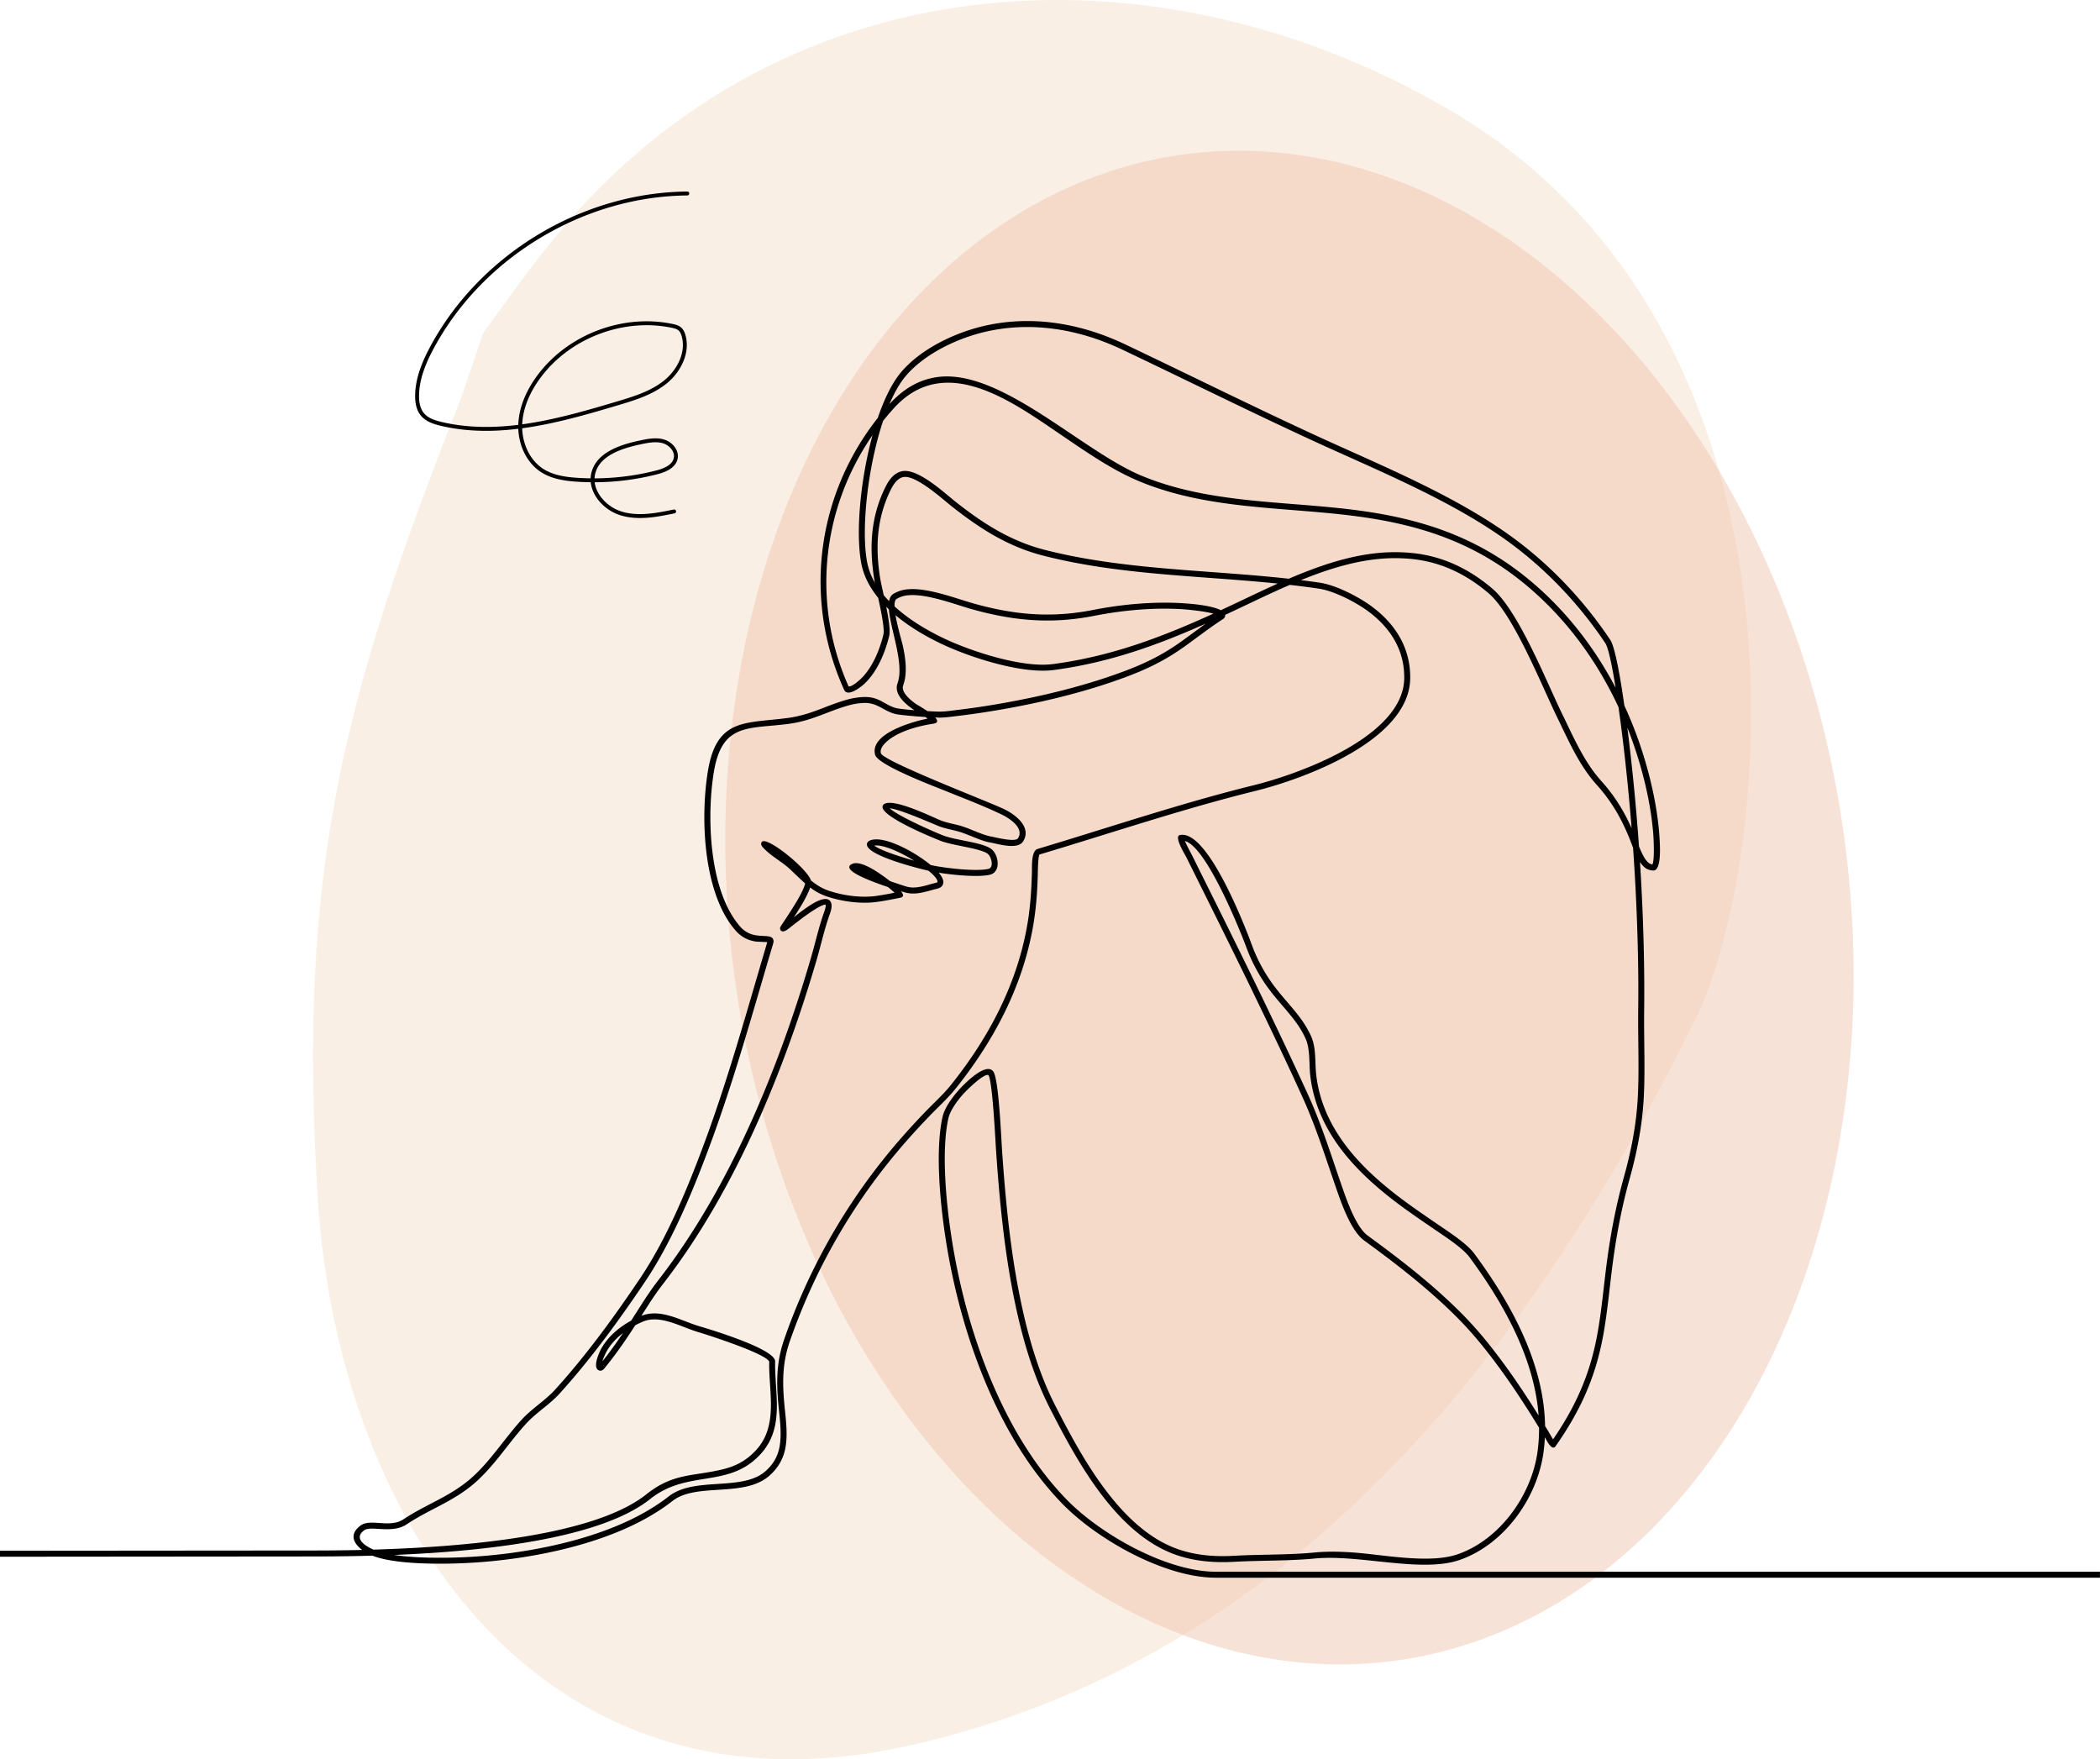
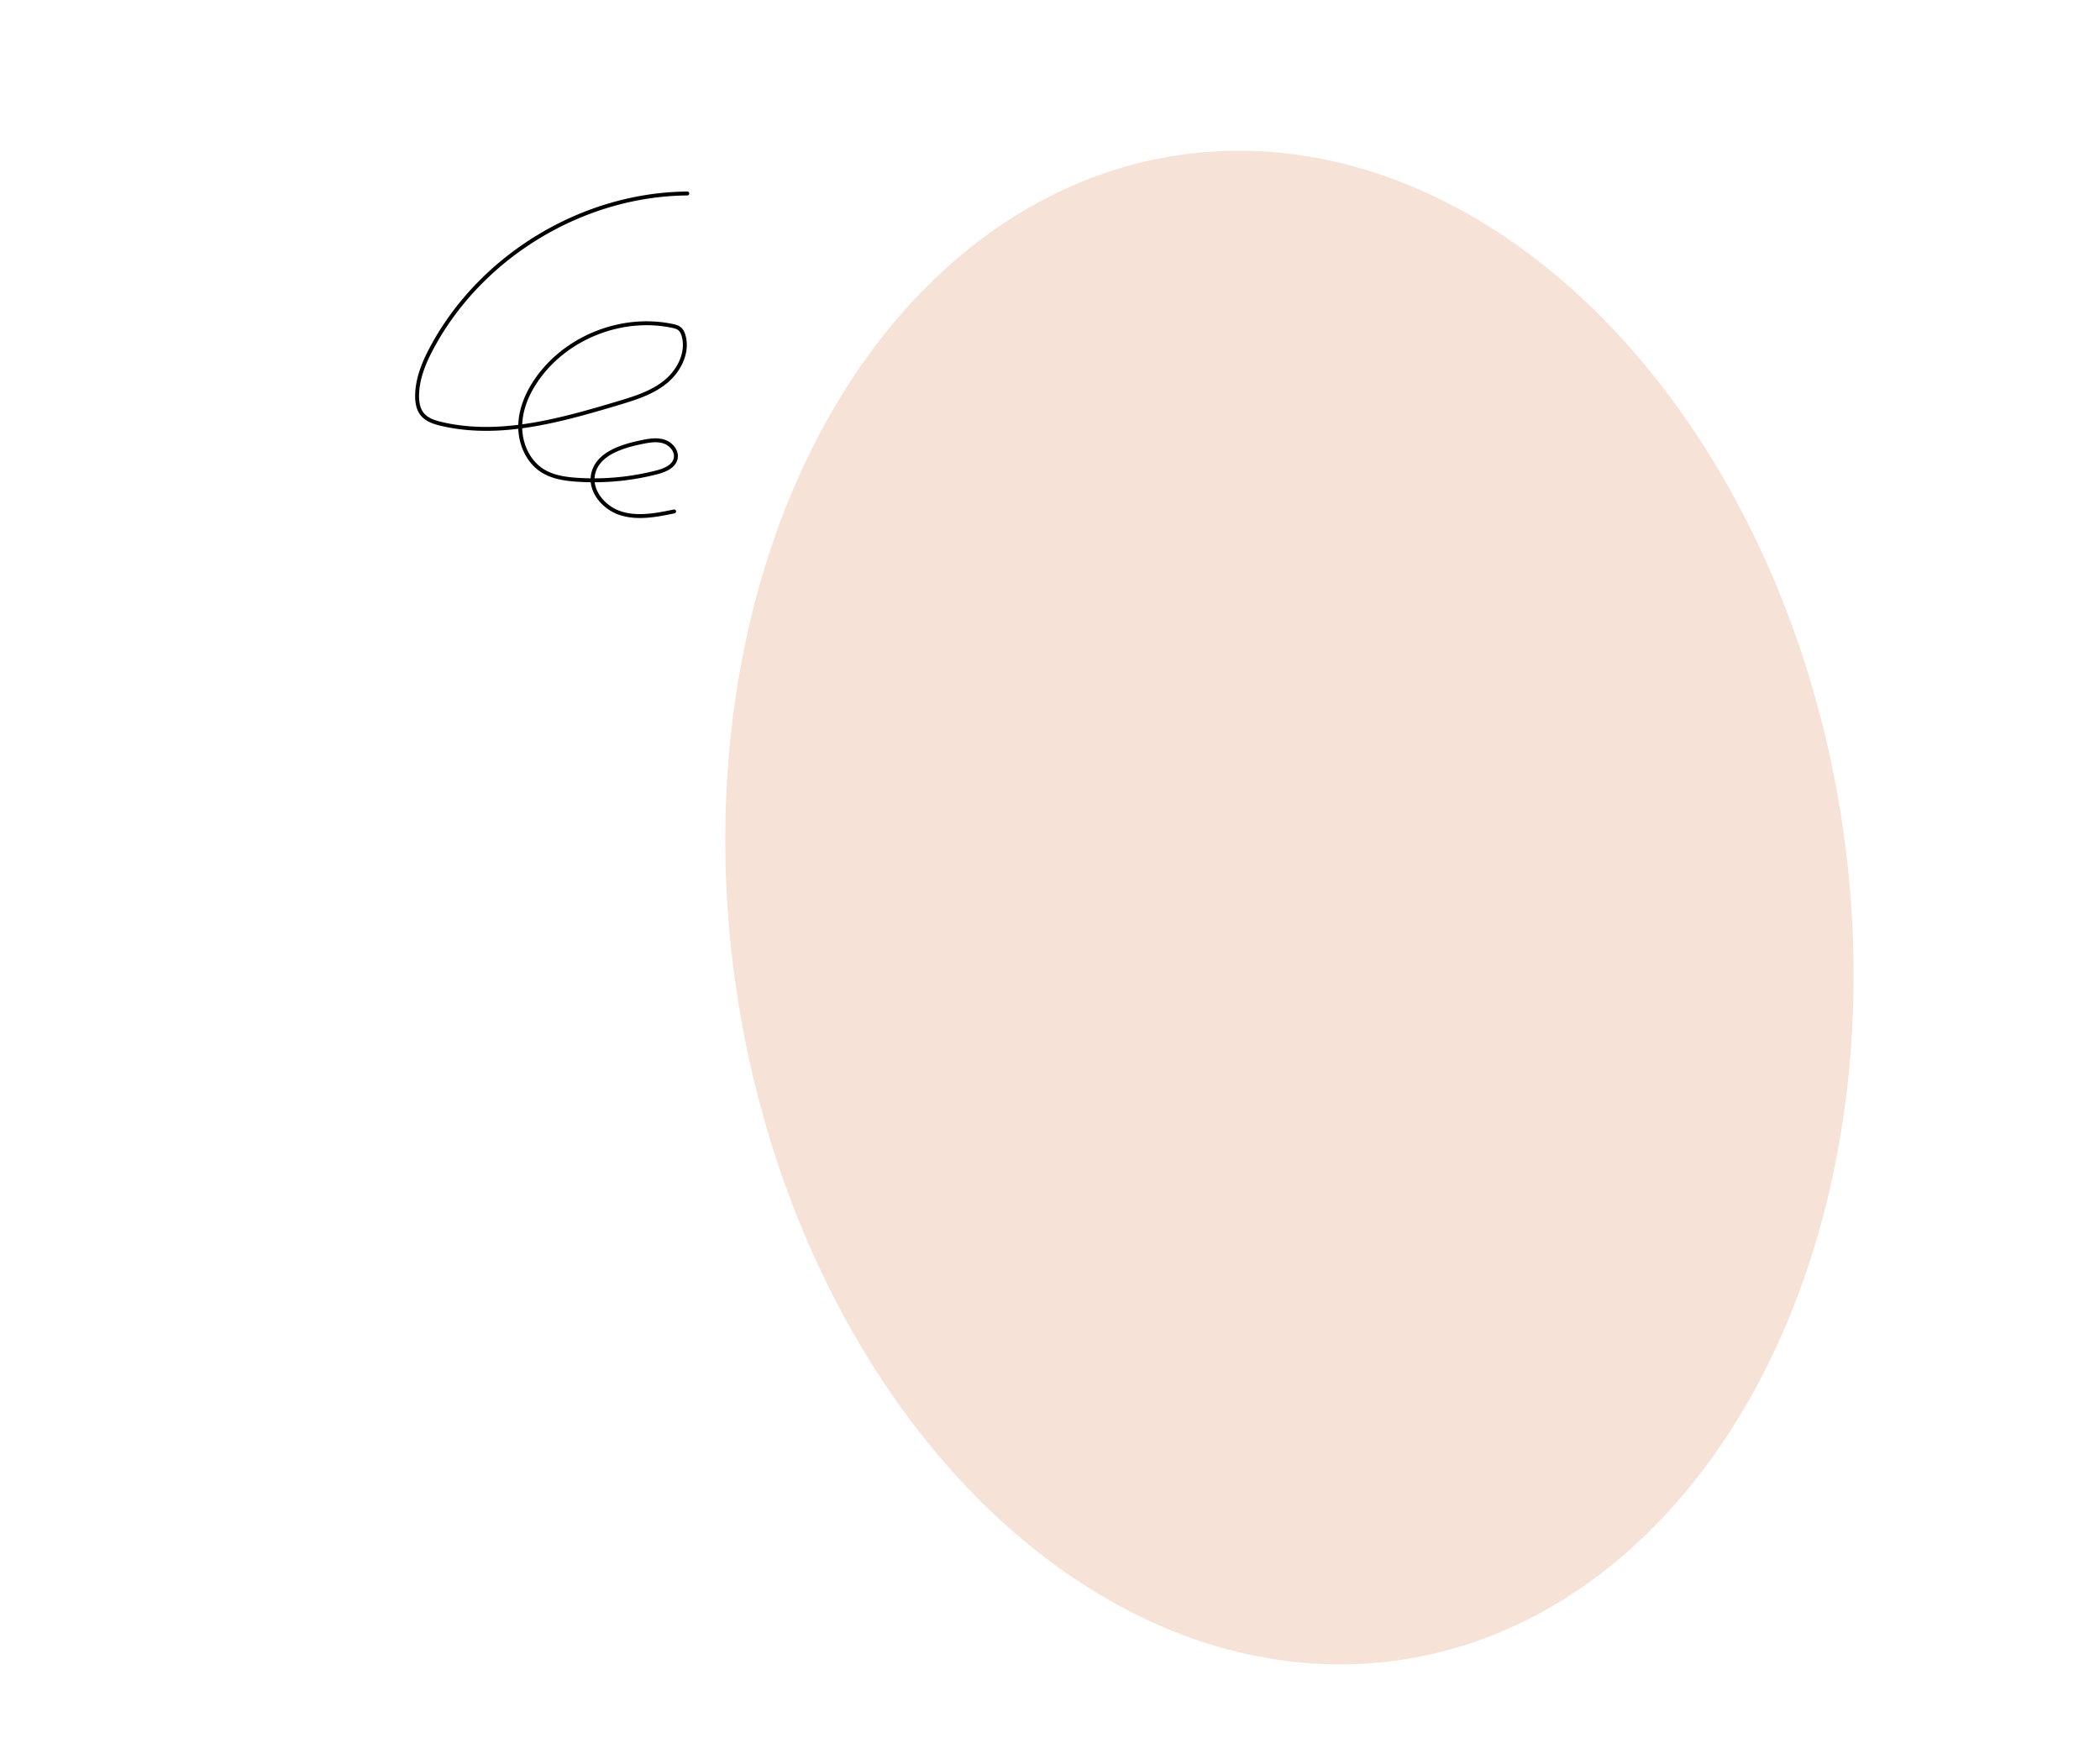
<svg xmlns="http://www.w3.org/2000/svg" viewBox="0 0 4297.84 3600.5">
  <defs>
    <style>.cls-1{fill:#f5e0cd;}.cls-1,.cls-2{opacity:0.51;}.cls-2{fill:#efc7b0;}.cls-3,.cls-4{fill-rule:evenodd;}.cls-4{fill:none;stroke:#000;stroke-linecap:round;stroke-linejoin:round;stroke-width:8px;}</style>
  </defs>
  <g id="レイヤー_2" data-name="レイヤー 2">
    <g id="_饑1" data-name="ﾑ饑1">
-       <path class="cls-1" d="M945.07,810.72c-242.35,613.94-337,967.7-294.8,1640.7,42.25,674.47,462.55,1288.6,1209.6,1121.24,781.41-175.07,1267.72-797.94,1609.63-1485.39,153.79-309.23,278.67-1408-506.92-1864.62C2353.17-131.57,1581.45-82.79,1115.05,511.29c-43.77,55.75-85.19,113.37-126.56,170.9Z" />
      <ellipse class="cls-2" cx="2638.97" cy="1857.36" rx="1144.35" ry="1556.49" transform="translate(-242.27 403.95) rotate(-8.37)" />
-       <path class="cls-3" d="M1233,2785.86c15.37-19.21,28.91-38.22,41.92-57.61a131,131,0,0,0-29.73,31.26c-2.91,4.38-9.65,16.83-12.19,26.35Zm58.59-83c8-12.44,16.06-25.09,24.43-38.14,9.87-15.34,20.11-30.32,31.3-44.75,108.42-139.87,189.39-307.17,250.69-472.62,22.79-61.51,43.15-123.84,61.58-186.78,8.72-29.71,16.53-64.94,26.94-93.59.88-2.43,4.5-12.69,3.1-15.21-6.38-2.48-35.69,18.43-41.09,22.33-9.68,7-19.07,14.31-28.51,21.6-4.32,3.32-16,14.79-21.79,8.74-2.56-2.65-2.06-6-.29-8.81,10.4-16.36,46.06-67.14,49.77-87.82-10.6-9.12-20.53-19.23-31-29-17-15.84-38-26-54.51-43.66-3-3.2-6.46-7.74-3.07-12.11,9.81-12.66,92.88,54.44,100.57,78.88,10.6,8.63,22,16,35.15,20.56,30.3,10.41,67.79,15.59,99.8,10.92,12.11-1.78,24.16-4,36.16-6.37-3.51-3.36-8.27-7.4-13.74-11.73-38.72-12.94-93.84-34.28-75.2-46.17,15.72-10,47.71,11.37,60.44,20.11.92.63,9.72,6.6,19.38,14.11,14.89,5.15,27.69,9.3,33,10.92,20.1,6.12,41.32-3,60.8-7.59.57-.12,2.5-.68,2.86-1.23,1.67-4.58-5.85-13.43-18.21-23.54-1.74-.38-3.5-.78-5.25-1.19-14.88-3.45-126-31-120.51-54.14.84-3.54,3.67-5.7,6.95-6.87,23-8.14,63.82,12.11,83.49,23.34a317.1,317.1,0,0,1,40,27.27c1.82.43,3.37.78,4.63,1,24.93,5.22,88.68,12.79,113.69,6.81,11.72-2.81,5.8-26.12-2.63-31.55-16.84-10.87-69.86-16.08-94.26-25.32-11-4.18-135.19-54-118.58-74,14.68-17.61,99.78,24.58,116.86,31.44,15.13,6.1,32,8,47.62,13.32,17.79,6,39.06,16.89,57,20.08,9,1.62,48.75,12.19,54.39,3.22,13.24-21.1-18.19-41-33.72-48.46-37-17.8-77-32.87-115-48.29-21.34-8.65-137.91-52.55-143.75-73.75-11.5-41.87,70.45-66.69,107.55-74.21-1.55-1-3.26-2.14-5.07-3.31-18-1.06-36-2.6-53.87-4.83-29.68-3.71-41.06-25.32-72.84-23.83a137,137,0,0,0-31.44,5.38c-43.71,12.47-72.9,30.89-121.35,37.39-81.3,10.92-136.11-3.15-153,98-15.09,90.62-10.56,243.31,53.77,316.91,25.2,28.83,58.25,13,66.45,24.16,2.26,3.09,2.2,6.78,1.15,10.29-40.94,137.57-77.81,272.68-127.61,407.88-35,94.87-78.39,200.85-135,284.86-53,78.71-110.66,158.13-174.48,228.4-21,23.15-47.95,39-68.66,61.72-36.66,40.22-66.43,88.77-108,123.84-43.39,36.59-91.13,51.86-136,81.92-30.8,20.63-73.37,1.81-87.73,12.69-22,16.7,3.1,32.27,19.54,39.28,187.59-5.55,451.51-28,558.5-113.28,55-43.88,94.83-36.18,156.19-51.06,27.73-6.72,49-18.42,68.46-39.63,46.07-50.37,25.14-120.66,26.63-180.74-6.86-16.48-126.59-55-145.55-60.54-34.15-10-77.42-36.35-112.72-21.44q-8,3.36-15.83,7.48c-19.59,30.24-39.27,59.15-63.55,88.69-2.47,3-6,5.21-10.06,4-15.79-4.66.56-39.16,5-46.66,14-23.81,35.87-42.14,60.08-55.38ZM1871,1761.46c-28.86-17.86-63.56-33.4-81.82-31,11.92,9.54,50.79,22.19,81.82,31Zm.51-307.94c-2.06-1.3-3.69-2.38-4.74-3.14-15.45-11.24-37.78-30.45-29.86-52.15,14.34-39.27-14.38-109.16-17.73-151.18-1.85-1.76-3.68-3.52-5.45-5.3,5,24.54,8.88,48.9,6,60.33-8.42,34-23.84,71-49.25,96-6.39,6.29-35.44,30-42.82,13.78-84.49-186.11-55.93-398.45,68.85-556.64,13.13-38.49,29.23-71.68,47.78-93.64,39.71-47,107.91-79.74,166.68-93.85,98.85-23.73,200.1-6.53,291.1,36.71,129.45,61.5,257.69,125.33,387.87,185.38,139.13,64.15,301.77,129.05,422.91,222.93,71,55,132.64,122,182.58,196.57,10.21,15.26,21.08,79.12,28.94,134.59a837.82,837.82,0,0,1,46.48,127c13,46.87,22.93,97.53,25.64,146.18.54,9.54,4.81,65-12.89,64.47a29.7,29.7,0,0,1-12.52-3c-5.55-2.75-10.41-8-14.69-14.4,3.88,61,6.51,122.1,7.86,182.87q1.35,60.1.7,120.24c-.69,57,2,114.8-.48,171.63-2.6,60.47-13.24,115.81-29.45,174.07-16.32,58.68-27.26,116.92-35.06,177.26-6.11,47.37-10.24,95.32-18.8,142.32-15.85,86.88-46.95,155-97.59,227.31-7.58,10.82-19-13.61-21.36-17.57l-.49-.81q-.73,15.57-2.87,31.2c-12.83,93.66-80.77,188.36-171.55,219.84-77.67,26.94-205-11.69-295.81-3-54.75,5.27-110.42,3.69-165.4,6.77-40.47,2.26-80.61-.78-119.1-14.16-122.39-42.51-203.14-192.21-258.37-300.21-35.64-69.69-57.93-149-73.38-225.49-20-98.8-29.63-199.48-36.6-299.92-1.37-19.79-7.26-143.36-15.62-156.22-9.48-4.63-47.24,33.56-53,40.17-10.79,12.38-25.51,32-29.1,48.29-14.67,66.5-4.6,169.72,5.34,236.55,16.82,113.21,48.83,228.95,96.82,332.95,35.11,76.07,80.55,149.38,139,209.78,69,71.28,204.73,148.54,306.11,148.54l1809.56,0v12.28l-1809.56,0c-104.82,0-243.52-78.53-314.93-152.28-59.44-61.41-105.66-135.83-141.34-213.17-48.49-105.07-80.82-221.93-97.83-336.3-10.17-68.54-20.22-172.78-5.17-241,4.11-18.62,19.47-39.54,31.83-53.71,9.06-10.39,57.63-61.7,72.51-38.79,11,16.93,15.94,138.16,17.6,162,6.93,99.92,16.54,200.09,36.4,298.35,15.22,75.34,37.15,153.68,72.26,222.33,53.38,104.36,133,253.06,251.48,294.2,36.94,12.84,75.55,15.68,114.38,13.51,54.81-3.07,110.36-1.49,164.92-6.73,27.25-2.62,54.83-1.83,82.09.23,60.72,4.57,153.74,23.2,210.86,3.39,86.4-30,151.21-120.86,163.42-209.91a346.78,346.78,0,0,0,3.15-49.09q-8.09-13.21-16.33-26.36c-29.31-46.59-60.59-92.57-95-135.6a771.69,771.69,0,0,0-52.43-59.67c-59.34-60.26-126-111.84-194.18-161.54-28.45-20.74-48.35-81.13-59.51-113.49-21.24-61.56-40.43-122.58-67.63-182Q2640,2188.9,2614.39,2135c-45.63-96.22-92.61-191.81-140-287.17q-23.42-47.13-46.85-94.23c-2.11-4.27-25.56-41.73-12.88-44.56,56.74-12.66,133.64,187.65,147.3,224.57a328.17,328.17,0,0,0,47.94,87.3c15.84,20.75,34,39.59,49.63,60.39a206.52,206.52,0,0,1,23.34,38.48c11.48,25.09,7.8,53.69,10.92,80.31,11.77,100.14,76.58,175.4,152.36,236.22,33.22,26.65,68.22,50.11,103.31,74.12,20.46,14,53.25,35.48,67.9,55.31,74.58,100.86,142.81,224.15,144.79,352.65l7.74,12.76c2.28,3.75,5.49,9.64,8.58,14.57,46.75-68.27,75.65-133.11,90.67-215.41,8.54-46.77,12.62-94.55,18.71-141.69,7.87-60.93,18.93-119.73,35.42-179,15.95-57.37,26.43-111.8,29-171.33,2.45-56.69-.21-114.37.47-171.26q.74-59.9-.68-119.8c-1.57-70.54-4.88-141.5-9.85-212.32-2.85-7.22-5.29-14-7.44-19.3-16.89-41.36-36.74-75.89-66.85-109.32-36.08-40-57.82-90.72-81.23-138.65-31.34-64.15-89-209.81-140.26-253.61-46.37-39.57-98.74-64.64-159.72-70.3a345.89,345.89,0,0,0-66,.29c-53.08,5.19-106.39,22.13-158.23,43.24q19.42,2.41,38.69,5.26c32.89,4.87,78.87,28.57,105.19,47.86,49.35,36.17,80.86,86,79.72,148.68-2.31,126.21-216.71,204.91-317.52,229.81-148.92,36.81-294.64,86.17-441,129.88-3.32,3.56-3.5,37.13-3.65,42.59-1,35.19-3.54,69.12-9.56,103.89-21.54,124.29-80.8,235.63-159.2,333.44-14.94,18.62-36,37.79-52.74,55.21-31.24,32.43-61,65.93-88.91,101.25-85.8,108.52-151.76,229.54-197.18,360.24-14.68,42.25-15.29,81.34-11.35,125.26,2.92,32.55,9.3,71,0,102.79-5.45,18.56-15.67,33.61-30.09,46.44-51.72,46-149.3,13.51-198.59,52-63.71,49.8-147,80.36-224.93,99.12-75.54,18.15-155.78,27.8-233.46,29.05-42.27.69-114.57-.52-154.28-15.77l-1.32-.51c-44.95,1.28-85.57,1.61-118.74,1.63L0,3185.93v-12.26l643.53-.53c27.68,0,60.89-.25,97.69-1.11-17.14-12.86-27.5-31.62-3.7-49.65,20.74-15.74,60.07,5.78,88.3-13.12,44.35-29.7,92.37-45.22,134.95-81.11,40.81-34.41,70.74-83.12,106.87-122.73,20.81-22.82,47.75-38.69,68.64-61.7,63.42-69.83,120.72-148.8,173.38-227,56-83.13,99-188.37,133.62-282.24,49.5-134.39,86.18-268.69,127-406.28-5.19-.55-19.34-.8-22.58-1.22-17-2.24-30.84-9.56-42.17-22.52-67.06-76.72-72.4-232.35-56.63-327,18.11-108.74,76.91-96.49,163.43-108.11,47.29-6.35,76.67-24.78,119.62-37a149.41,149.41,0,0,1,34.22-5.84c37.07-1.73,45.7,20.26,74.94,23.91q15.13,1.89,30.4,3.14Zm-51.91-223.28c1.23-6.89,4.08-12.12,9.18-15.11a69.22,69.22,0,0,1,12.5-5.73c40.66-13.93,110.13,14.06,150.57,25.43,83.58,23.47,158.87,30.41,244.92,13.52,61.66-12.1,128.23-18,191-13.34,8.41.62,51.7,3.75,70.73,13.81q10.61-4.92,21.27-9.93c30.79-14.47,62.66-30,95.27-44.61-160.11-16.32-324.52-17.23-480.22-57.19-71.92-18.47-129.34-55.26-186.83-100.65-19.11-15.1-74-65.3-99.51-60.07-12,2.48-20.06,15.14-25.14,25.3-28.93,57.8-32.13,117.74-22.19,180.56,1.33,8.37,4.26,21.34,7.47,35.85,3.47,4.15,7.14,8.21,11,12.16Zm687.8,28a7.05,7.05,0,0,1,.06,1.9,9.12,9.12,0,0,1-4.48,6.81c-27.74,18-53.07,37.86-79.87,57-39.54,28.2-77.54,46.4-123.16,63.16-79.51,29.21-164.1,49.66-247.46,64.36-29.73,5.26-59.68,9.82-89.66,13.4-12.3,1.46-30.26,4.17-42.53,3.77l-6.38-.24c5.55,6.09,6.34,11.17-3.92,12.73-28,4.22-60.76,12.86-84.76,28.54-8.89,5.83-25.91,19.35-22.43,32,6.38,17,220.19,98.83,252.3,114.3,23.08,11.11,57,36.95,38.77,66-11.12,17.71-50.26,5.31-66.94,2.35-19.07-3.4-40.08-14.21-58.77-20.55-15.85-5.36-32.69-7.27-48.28-13.55-8.33-3.35-80.45-35.07-98.9-35.88,17.83,16.49,93.69,49.54,109.55,55.55,26.65,10.08,76.48,13.53,96.56,26.48,17,11,22.56,48.11-1.17,53.79-23.13,5.53-73.63.86-104.77-4.13,7.41,8.69,11.49,17.29,8.42,24.36-2,4.7-6.48,7.15-11.26,8.3-22.5,5.35-43.87,14.48-67.22,7.38-1-.31-3.53-1-7.16-2.15,5.1,6.42,6.3,11.61-.89,13.15-15.46,3.3-31,6.23-46.66,8.53-33.94,5-73.38-.42-105.56-11.46a118.29,118.29,0,0,1-32.76-17.86c-5.53,17.11-20.52,41.34-33.34,61,6.49-5.17,12.65-10.17,16.57-13,10.38-7.49,42.67-32.06,55.76-22.07,8.49,6.49,3.93,20.94,1,29.1-10.31,28.34-18.07,63.42-26.69,92.85-18.52,63.21-39,125.8-61.86,187.58-61.75,166.65-143.3,335-252.5,475.88-11,14.13-21,28.83-30.67,43.87l-13.74,21.45c40.09-15.91,81.53,10.42,119.55,21.55,20.29,5.93,154.86,46.22,154.28,71.87-1.5,65.25,20.4,134.62-29.77,189.47-65.47,71.6-148.86,30.45-226,92-102.08,81.4-338.46,106.82-523.77,114.49,37.06,5.62,81.95,6.05,110.84,5.58,76.78-1.26,156.12-10.78,230.78-28.73,76.19-18.32,158-48.17,220.25-96.85,52.77-41.25,150.6-9.42,198-51.56,12.69-11.27,21.68-24.35,26.46-40.71,8.67-29.52,2.3-67.87-.42-98.23-4.1-45.73-3.29-86.43,12-130.39a1240.56,1240.56,0,0,1,199.16-363.81c28.18-35.65,58.18-69.44,89.69-102.16,16.46-17.1,37.36-36.1,52-54.38,79-98.56,138.18-210.8,158.11-336.43,5.39-34,7.26-66.8,8.17-101.15.27-10.68-1.51-42.17,11.63-46.11,147.09-44.07,293-93.48,442.12-130.34,94.17-23.26,306-99.89,308.18-218.13,1.08-58.66-28.59-104.75-74.71-138.55-24.62-18.07-68.91-41.06-99.72-45.63q-29.76-4.41-59.81-7.74c-39.43,17-77.85,35.86-114.49,53.08q-8.84,4.15-17.62,8.24ZM1820.39,827c27.23-30,60.21-51.06,101.13-55.7,128.69-14.64,292.83,151.43,414.11,202,37.78,15.75,77.07,26.91,117.16,35,113.09,22.82,230,21.74,344.16,38.71,132.31,19.67,243.06,61.34,345.14,150.22,67.93,59.15,122.82,131,164.37,210.19-6.7-42.19-14.42-81.23-21.15-91.29-49.21-73.53-110-139.49-179.91-193.72-120.16-93.11-282.49-157.81-420.53-221.48-130.22-60.06-258.5-123.91-388-185.44-88.44-42-186.86-58.92-283-35.85-56.13,13.47-122.2,44.89-160.17,89.83-12.28,14.52-23.45,34.34-33.34,57.53Zm647.21,449.32c-100.27,44.66-198.58,80-311.08,94.9-64.06,8.49-167.2-24.61-224.77-51.21-32.18-14.88-68.3-35.26-99-61,4.1,24.64,13.4,55,15.17,63.33,5.33,25.09,9.6,55.42.6,80.08a14.46,14.46,0,0,0-.88,5.46c.44,12.54,17.19,25.85,26.44,32.55,1.19.88,12.88,7.35,23.9,14.91,7.6.42,15.21.75,22.79,1,11.52.38,29.12-2.29,40.69-3.67,29.76-3.55,59.48-8.08,89-13.3,82.64-14.57,166.54-34.84,245.36-63.81,44.58-16.37,81.62-34.07,120.26-61.63,17.47-12.46,34.31-25.21,51.59-37.59Zm-670.26-52.74c-17.28-21.26-30-45.15-34.85-71.63-11.42-62-1.75-170.49,23.3-261.51-104.45,151.11-124.88,344.83-49,514.39,7.6,1.23,25.42-15.51,29.89-20.49,20.88-23.22,33.79-55.31,41.2-85.24,2.87-11.55-4.17-46.17-10.55-75.52ZM3330.5,1489.12c2.09,16.5,3.64,29.72,4.5,37,8,68.24,14.45,137.08,19.32,206,6,14.78,13.82,31.17,22.28,35.36a16.86,16.86,0,0,0,5.28,1.59c4.82-10.61,2.32-54.56,1.57-63.74-4-48.24-14.34-97.61-28-144q-10.83-36.69-24.94-72.26ZM3148.89,2896.83c-8.8-118-72.82-231.11-141.37-323.84-13.51-18.25-46.09-39.54-65-52.48-35.36-24.19-70.59-47.82-104.07-74.68-78.42-62.94-144.68-140.78-156.86-244.34-2.81-24,.27-54.42-9.89-76.64a195.73,195.73,0,0,0-22-36.21c-15.62-20.77-33.76-39.6-49.59-60.32a340.32,340.32,0,0,1-49.69-90.5c-10.18-27.52-80.57-205.4-125.52-216.64,4.74,10.7,12.15,24,16.45,32.68q23.52,47.48,47.19,94.87c46.33,93.31,92.27,186.83,136.89,281q25.62,54,50.57,108.4c27.37,59.81,46.69,121.14,68.06,183.1,10,28.85,29.82,89.12,55.15,107.57,68.75,50.11,135.85,102.1,195.67,162.85a778.28,778.28,0,0,1,53.29,60.62c33.4,41.82,63.86,86.35,92.49,131.54q4.11,6.53,8.19,13Zm190.32-1202q-6.64-84-16.41-167.26c-1.4-11.9-5.29-44.31-10.39-80.39-42.42-91.23-101.95-174.09-178.38-240.63-100.3-87.32-208.93-128-338.89-147.34-114.38-17-231.36-15.93-344.78-38.8-40.88-8.25-80.94-19.66-119.47-35.72-55-22.93-107.88-59.91-157.11-93.25-99.81-67.59-239.57-173-345.39-54.93q-10.89,12.13-21,24.8c-31.57,94.17-45.29,221.12-32.89,288.48a134.58,134.58,0,0,0,16.06,42.67c-.63-3.21-1.16-6-1.53-8.27-10.35-65.4-6.76-127.83,23.35-188,7-14,17.34-28.46,33.65-31.81,32.37-6.65,85.66,43.57,109.57,62.44,56.1,44.29,112.11,80.38,182.29,98.4,161.35,41.42,333.72,40.73,499.74,59.17,59.11-25.37,120.36-46.55,181.81-52.56a358,358,0,0,1,68.35-.29c63.52,5.88,118.25,32,166.55,73.18,53.84,46,110.68,190.73,143.33,257.56,22.78,46.64,44.25,96.89,79.32,135.83,27.07,30,46.18,61,62.17,96.7ZM1830.75,1241c31.93,29.26,71.88,52,106.15,67.86,55.2,25.52,156.6,58.32,218,50.21,119-15.75,222-54.77,328.4-103.28-19.91-5.4-55.93-8.59-64.7-9.11-59.29-3.46-121.27,2.27-179.45,13.69-88,17.26-165.18,10.25-250.61-13.76-36.37-10.21-107-38.05-143.27-25.63a55.34,55.34,0,0,0-10.26,4.71c-3.28,1.92-4.45,7.6-4.28,15.31Z" />
      <path class="cls-4" d="M1406.63,396c-212.37,1.69-419.47,125.86-521,312.39-17,31.15-31.39,64.9-32,100.36-.25,13.81,1.95,28.43,10.7,39.11,9.37,11.44,24.44,16.3,38.84,19.69,119.19,28,243.14-7,360.47-42,34.34-10.24,69.61-21,97.58-43.37s47.23-59.53,38.07-94.17c-1.54-5.82-4-11.7-8.74-15.44-4-3.17-9.12-4.45-14.1-5.51-100.72-21.37-212.12,20.81-273.42,103.54-21.55,29.08-37.43,63.59-38.32,99.78s15.14,73.9,45.81,93.13c20.78,13,46,16.7,70.48,18.33A519.57,519.57,0,0,0,1344,966.75c16.53-4.24,35.55-12.09,38.9-28.82,3.07-15.41-10.19-30.25-25.26-34.67s-31.2-1.2-46.56,2c-39.85,8.43-87,23.53-96.79,63.07-8.84,35.64,21.43,71.5,56.52,82.34s72.89,3.45,108.85-4" />
    </g>
  </g>
</svg>